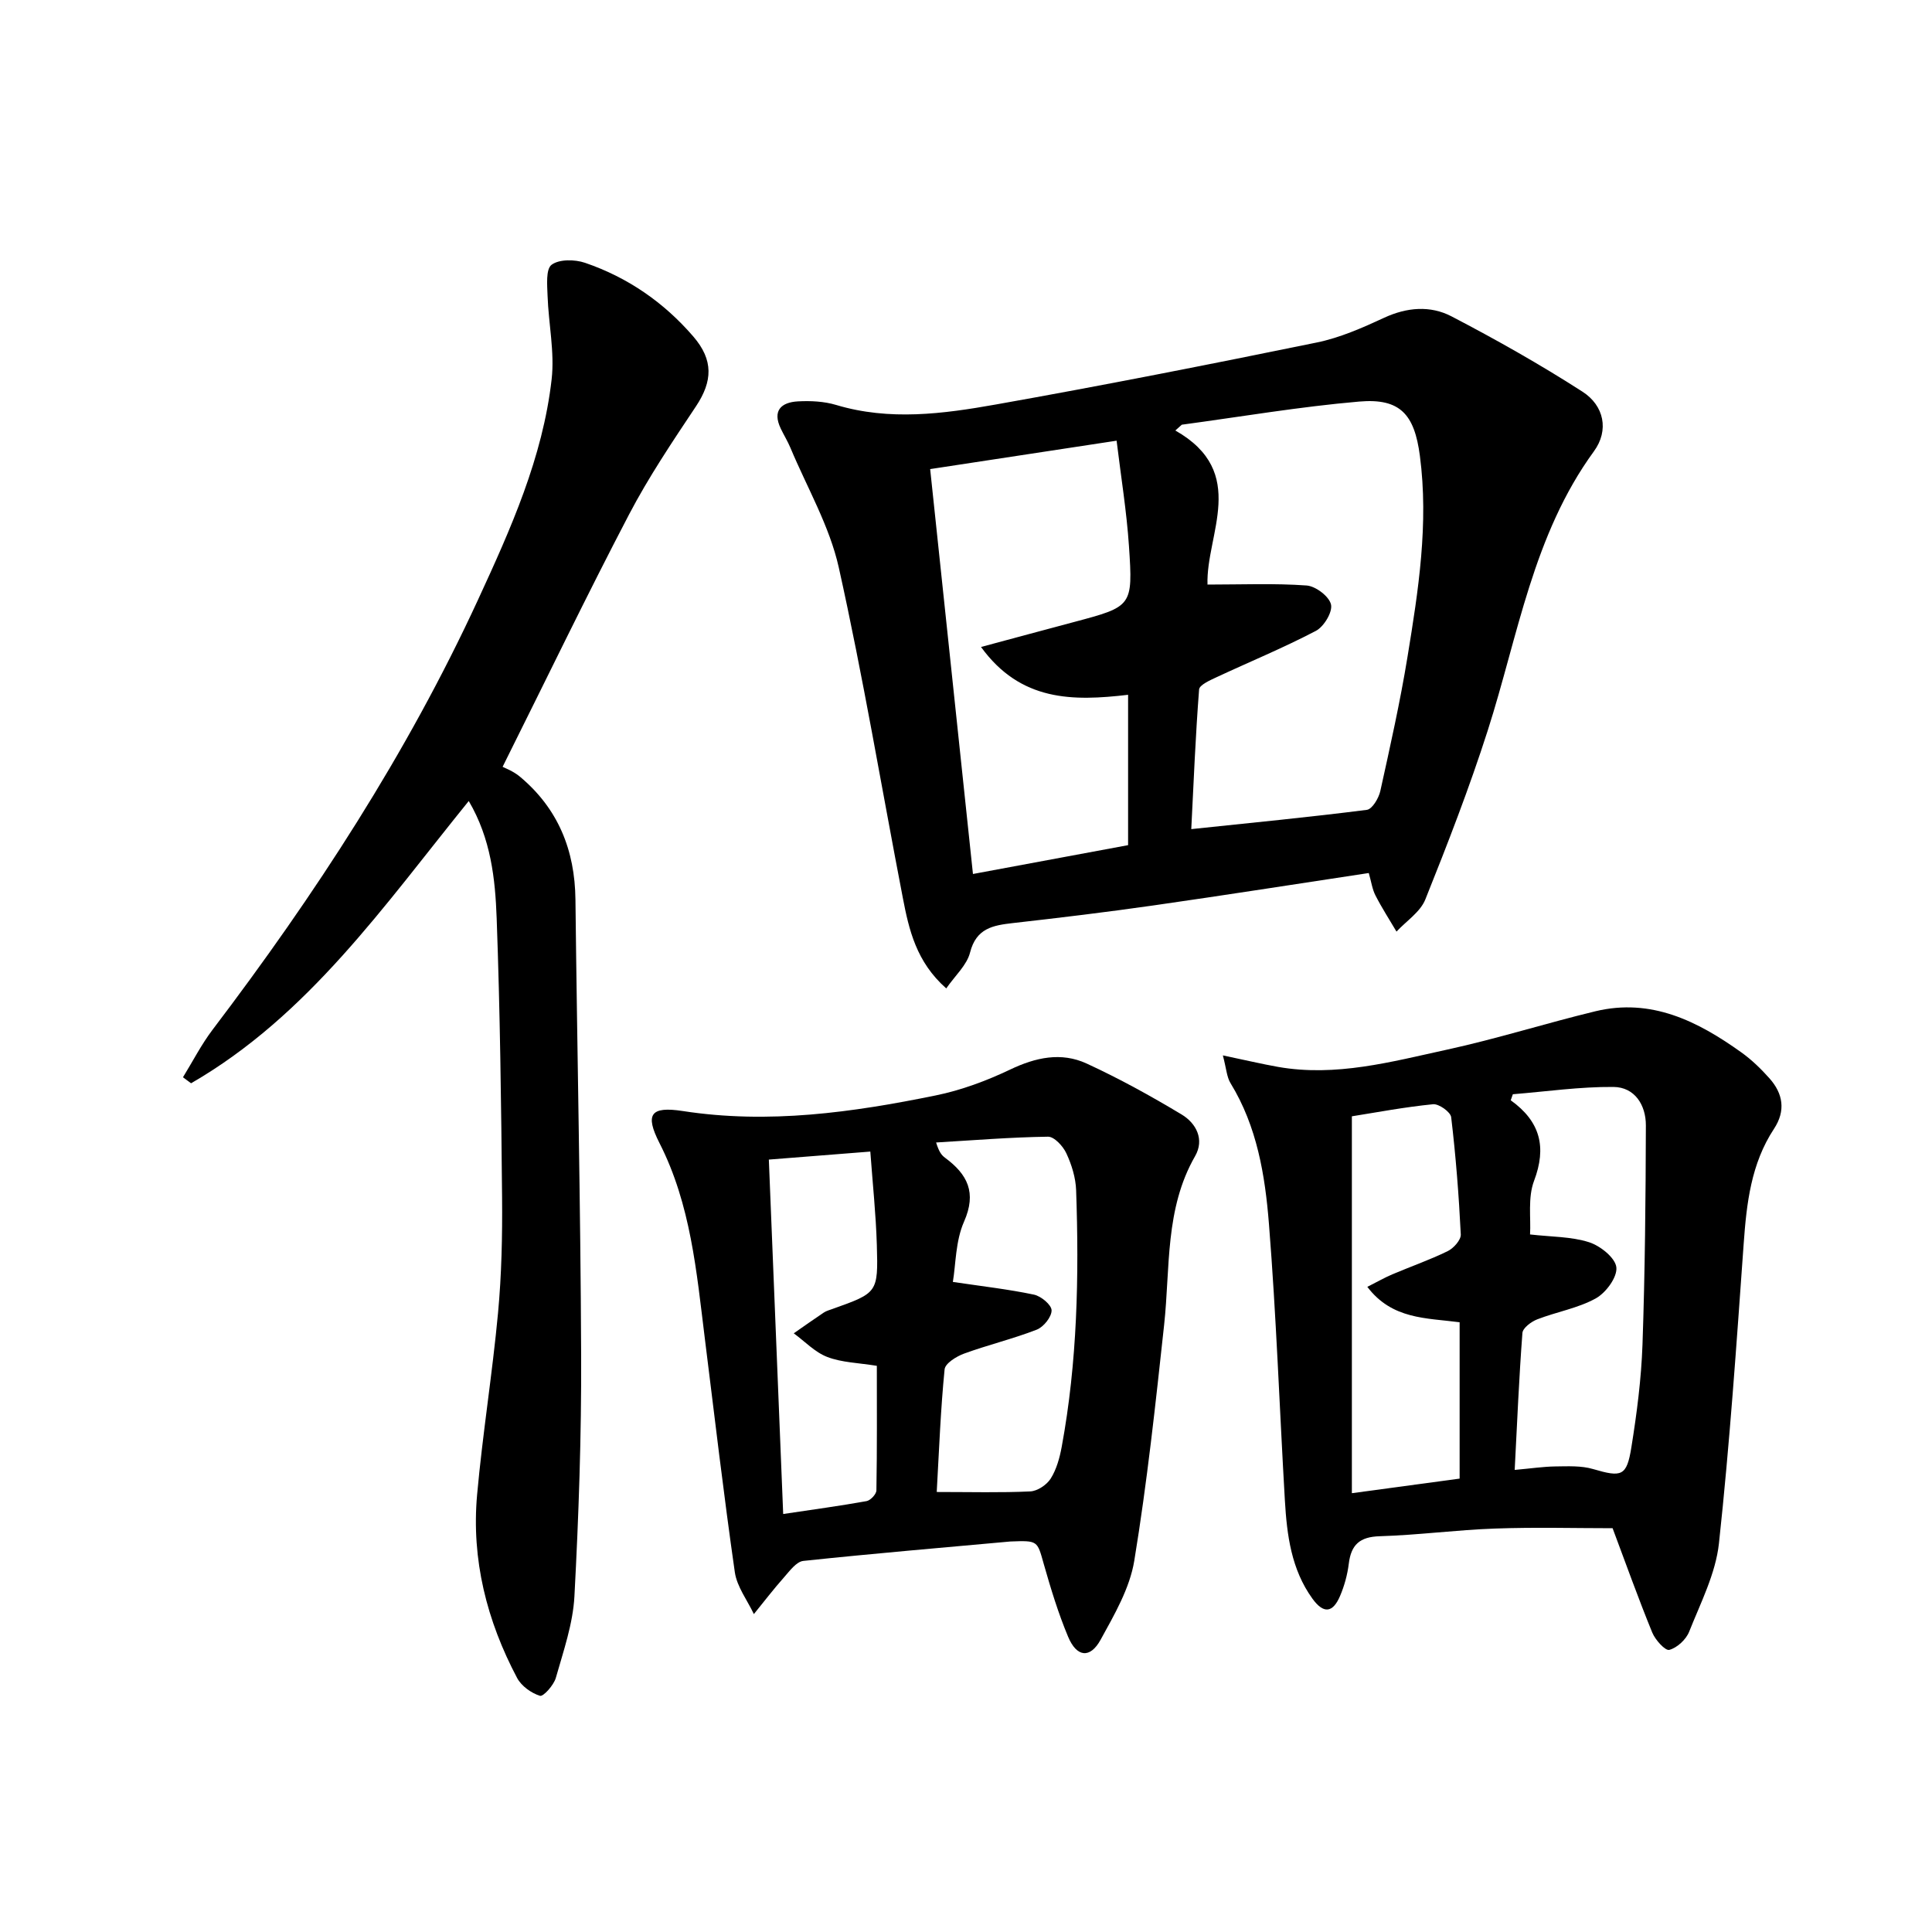
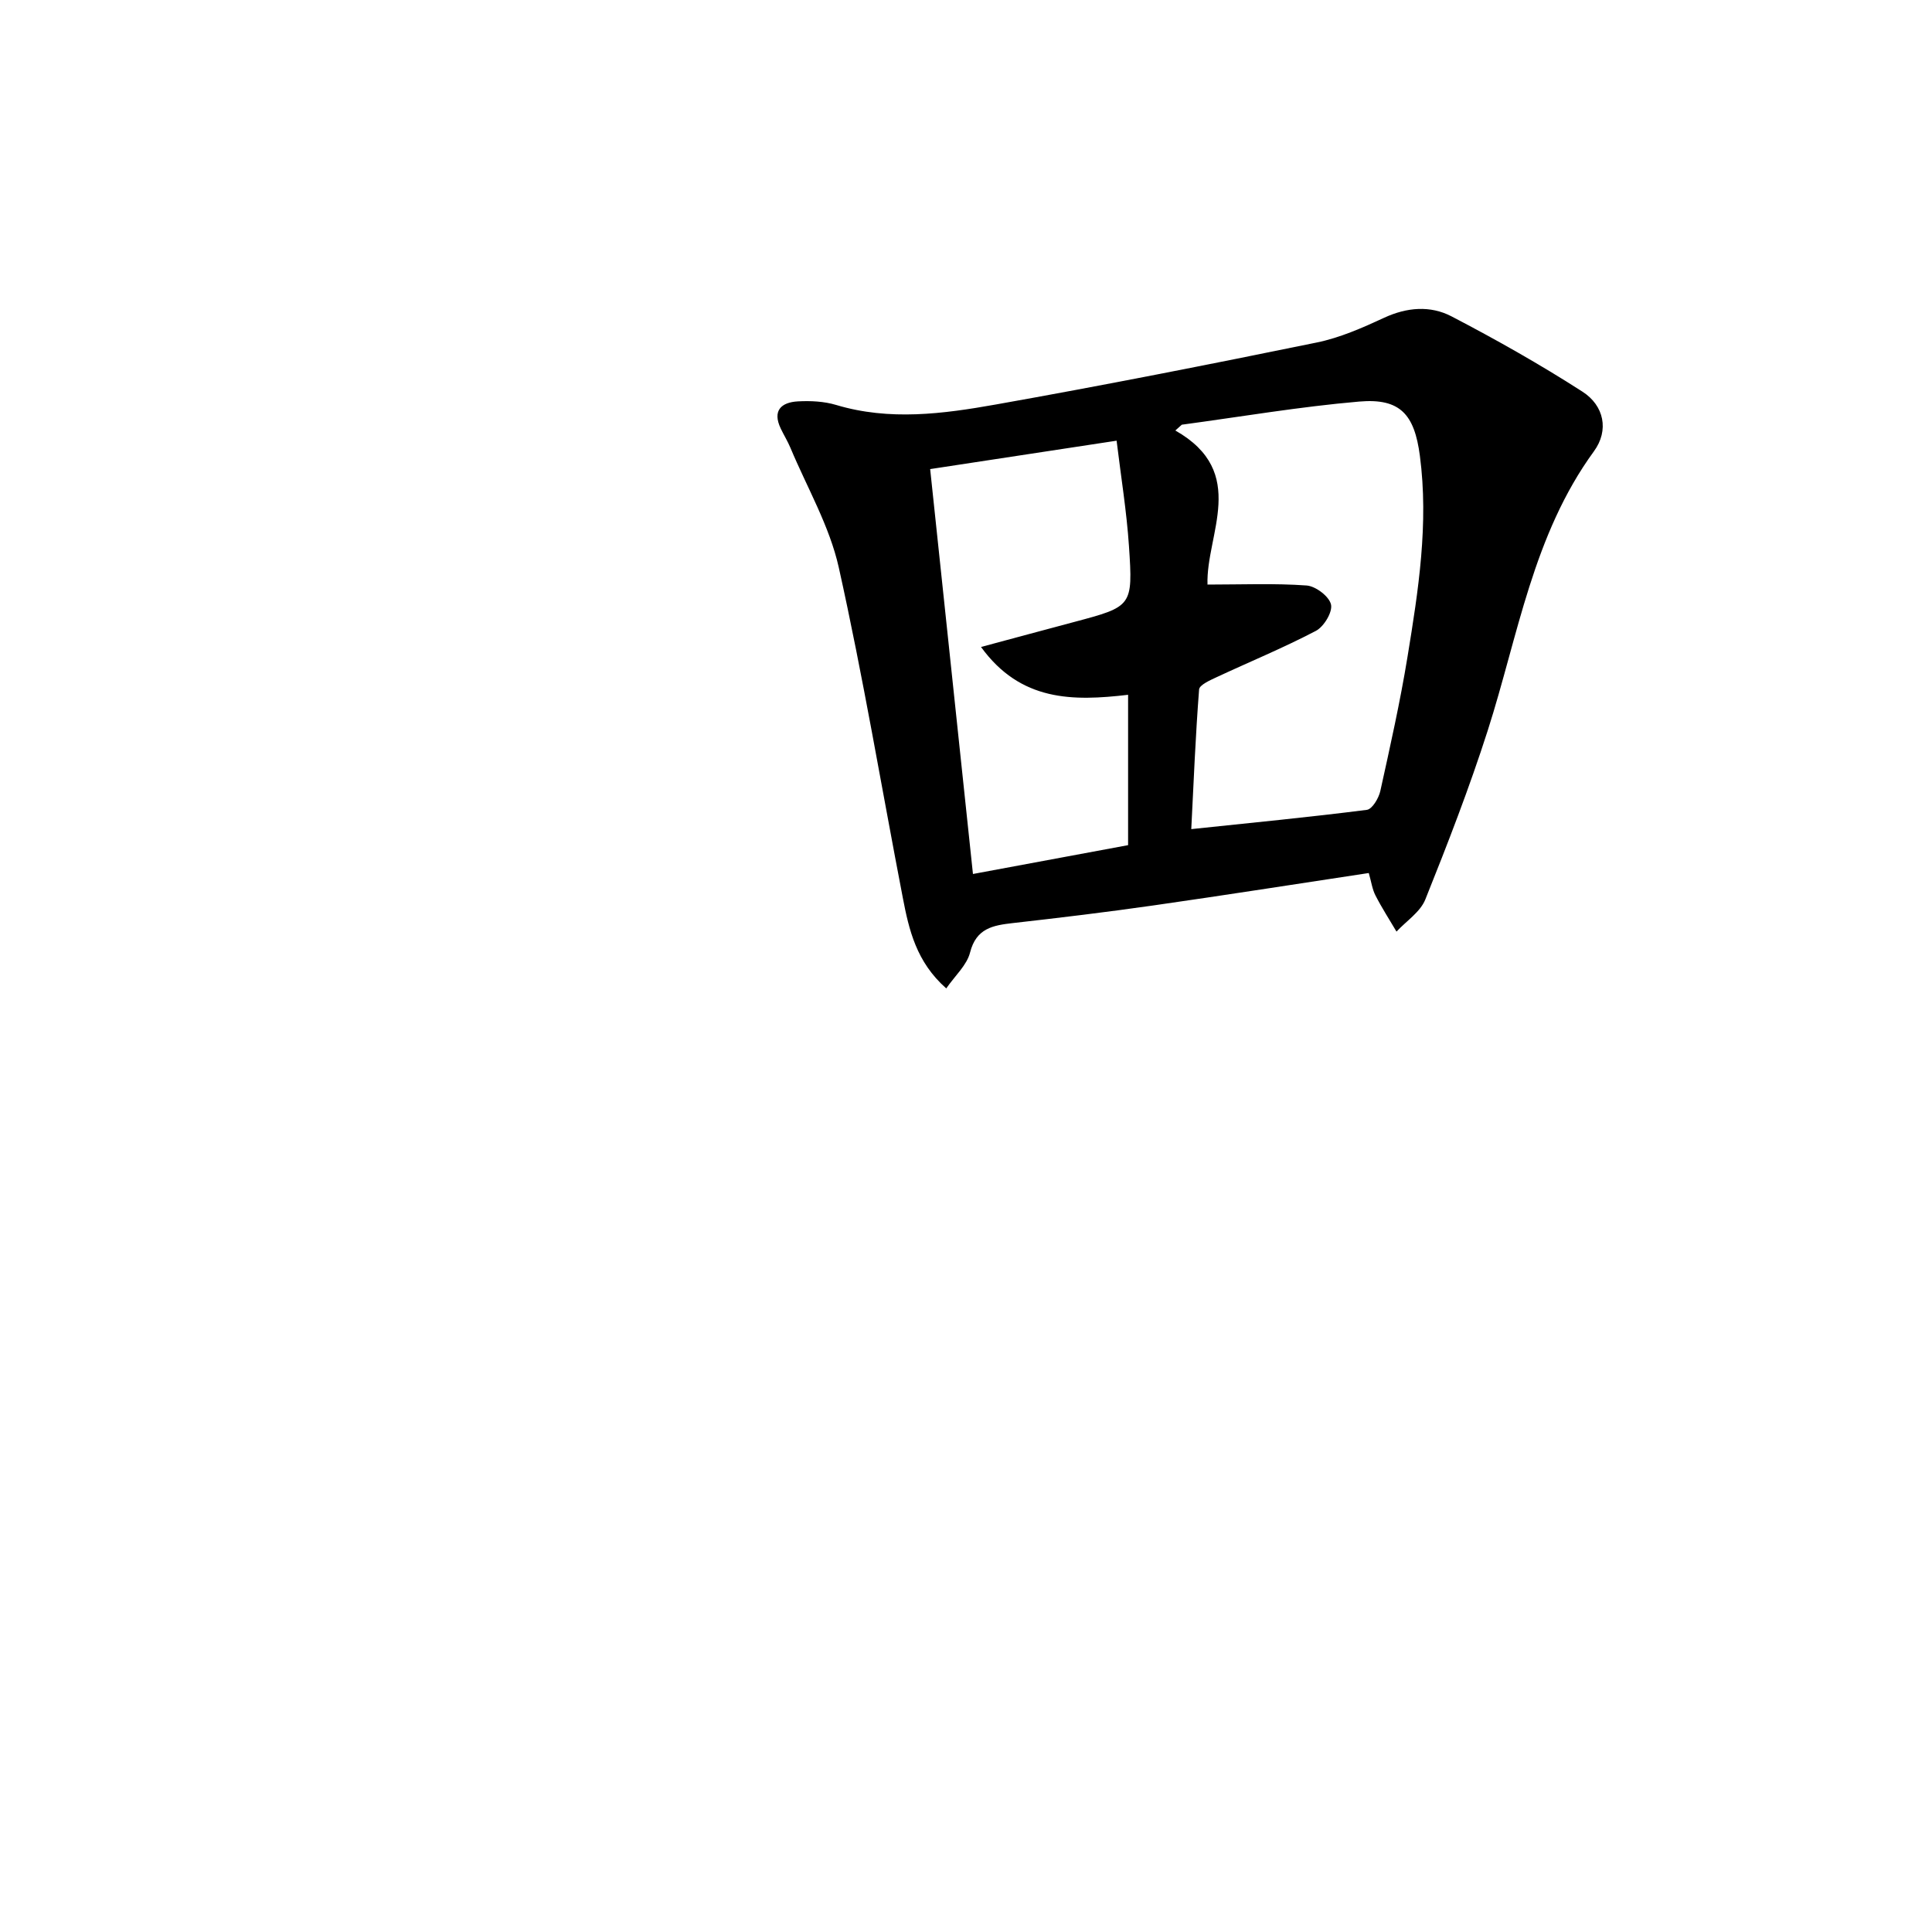
<svg xmlns="http://www.w3.org/2000/svg" enable-background="new 0 0 400 400" viewBox="0 0 400 400">
-   <path d="m283.39 180.75c-15.01 2.27-29.75 4.59-44.51 6.7-9.7 1.39-19.43 2.56-29.16 3.66-4.13.47-7.6 1.06-8.88 6.1-.66 2.61-3.09 4.77-4.93 7.43-6.21-5.48-7.72-12.14-9-18.8-4.4-22.79-8.21-45.71-13.25-68.35-1.91-8.57-6.56-16.53-10-24.75-.57-1.37-1.37-2.66-2.01-4-1.79-3.74.1-5.45 3.56-5.64 2.62-.14 5.4-.01 7.9.74 11.06 3.32 22.13 1.85 33.05-.09 22.2-3.94 44.33-8.31 66.42-12.83 4.81-.98 9.48-3.04 13.97-5.12 4.73-2.2 9.58-2.58 13.95-.31 9.25 4.82 18.36 9.96 27.13 15.6 4.49 2.88 5.54 8.01 2.38 12.34-12.64 17.33-15.69 38.14-21.99 57.81-3.79 11.83-8.29 23.44-12.92 34.98-1.04 2.6-3.93 4.46-5.97 6.66-1.46-2.48-3.03-4.9-4.34-7.46-.68-1.3-.87-2.84-1.4-4.67zm-33.39-59.72c7.16 0 13.86-.29 20.51.19 1.88.13 4.68 2.26 5.06 3.93.36 1.56-1.47 4.6-3.14 5.47-6.7 3.51-13.72 6.4-20.58 9.6-1.35.63-3.52 1.59-3.59 2.53-.74 9.57-1.13 19.17-1.62 28.91 12.69-1.34 24.54-2.48 36.35-3.99 1.11-.14 2.46-2.41 2.79-3.9 2.04-9.23 4.11-18.47 5.63-27.79 2.25-13.76 4.41-27.56 2.56-41.62-1.12-8.53-4.04-11.96-12.57-11.22-12.29 1.06-24.48 3.14-36.72 4.79-.45.4-.89.8-1.34 1.2 15.27 8.67 6.31 21.49 6.66 31.9zm-57.42-23.91c3 28.43 5.91 55.91 8.86 83.83 11.42-2.12 21.92-4.07 32.12-5.97 0-10.77 0-20.68 0-31.13-11.44 1.34-22.25 1.4-30.45-9.9 6.9-1.85 13.08-3.53 19.26-5.17 12.03-3.21 12.21-3.22 11.37-15.71-.48-7.18-1.65-14.32-2.56-21.83-13.28 2.02-25.54 3.89-38.6 5.88z" />
-   <path d="m253.18 218.51c4.7.98 8.05 1.78 11.43 2.38 11.96 2.1 23.46-1.06 34.92-3.56 10.35-2.25 20.48-5.47 30.79-7.96 11.55-2.78 21.16 2.05 30.17 8.49 2.15 1.53 4.1 3.42 5.86 5.4 2.82 3.17 3.4 6.71.93 10.46-4.75 7.22-5.67 15.41-6.27 23.78-1.48 20.69-2.89 41.41-5.12 62.03-.68 6.26-3.79 12.31-6.17 18.3-.64 1.62-2.49 3.33-4.11 3.76-.84.22-2.91-2.07-3.53-3.59-2.88-7.04-5.44-14.21-8.21-21.6-7.76 0-16.06-.23-24.34.07-7.96.28-15.9 1.35-23.87 1.59-4.15.12-5.93 1.76-6.41 5.7-.28 2.27-.91 4.57-1.81 6.68-1.52 3.55-3.44 3.69-5.72.54-4.38-6.06-5.28-13.17-5.7-20.34-1.11-19.09-1.78-38.21-3.3-57.26-.8-10.07-2.46-20.15-7.94-29.1-.8-1.29-.87-3.03-1.6-5.77zm60.42 85.82c3.47-.31 5.95-.69 8.43-.72 2.6-.03 5.35-.18 7.79.54 5.92 1.73 6.97 1.54 7.94-4.51 1.13-7.03 2.05-14.15 2.3-21.26.52-15.12.66-30.25.7-45.38.01-4.2-2.29-7.92-6.71-7.96-6.94-.06-13.88.95-20.83 1.51-.15.42-.29.83-.44 1.25 6.15 4.41 7.46 9.73 4.83 16.68-1.32 3.49-.63 7.73-.83 11.1 4.43.51 8.53.43 12.22 1.61 2.32.74 5.44 3.23 5.65 5.2.22 2.04-2.17 5.28-4.28 6.44-3.7 2.04-8.1 2.77-12.11 4.33-1.24.48-2.98 1.78-3.06 2.82-.7 9.23-1.09 18.5-1.6 28.35zm-11.4 1.8c0-11.15 0-21.71 0-32.37-6.91-.91-13.97-.56-19.11-7.33 2.06-1.04 3.57-1.91 5.17-2.59 3.82-1.62 7.76-2.99 11.48-4.81 1.22-.6 2.76-2.32 2.7-3.46-.4-8.11-1.03-16.21-1.99-24.27-.13-1.08-2.55-2.8-3.75-2.68-5.86.58-11.67 1.68-16.81 2.5v78.03c8.09-1.11 15.24-2.07 22.31-3.02z" />
-   <path d="m37.88 223.04c2.03-3.3 3.81-6.79 6.14-9.86 21.19-27.91 40.25-57.14 54.96-89.03 6.75-14.63 13.39-29.41 15.23-45.62.64-5.65-.64-11.5-.84-17.26-.08-2.23-.39-5.54.83-6.45 1.57-1.18 4.81-1.13 6.92-.41 8.82 3.01 16.33 8.19 22.43 15.27 4.18 4.85 4.01 9.24.54 14.45-4.87 7.31-9.81 14.65-13.87 22.42-8.7 16.64-16.86 33.57-26.16 52.21.39.22 2.19.87 3.57 2.03 7.92 6.61 11.4 15.22 11.51 25.47.35 31.48 1.06 62.95 1.18 94.43.07 16.59-.51 33.21-1.39 49.78-.3 5.7-2.27 11.34-3.85 16.91-.43 1.52-2.6 3.93-3.28 3.72-1.81-.56-3.84-2.02-4.73-3.68-6.28-11.85-9.5-24.53-8.29-37.96 1.13-12.56 3.16-25.04 4.33-37.6.74-7.94.91-15.96.84-23.94-.18-19.27-.42-38.56-1.12-57.81-.3-8.17-1.19-16.46-5.78-24.27-17.54 21.65-33.19 44.41-57.49 58.44-.57-.42-1.12-.83-1.68-1.24z" />
-   <path d="m209.18 319.15c-13.74 1.25-28.31 2.48-42.85 4.02-1.45.15-2.83 2.07-4 3.39-2.18 2.46-4.18 5.07-6.25 7.62-1.36-2.88-3.5-5.65-3.94-8.66-2.31-16.09-4.2-32.25-6.21-48.38-1.72-13.83-2.9-27.74-9.4-40.5-3.01-5.92-1.89-7.65 4.85-6.61 17.74 2.74 35.08.29 52.34-3.23 5.29-1.08 10.53-3.03 15.42-5.36 5.28-2.52 10.56-3.67 15.83-1.25 6.75 3.11 13.3 6.72 19.67 10.55 3.01 1.81 4.78 5.16 2.79 8.63-6.28 10.94-5.13 23.12-6.41 34.93-1.77 16.31-3.52 32.65-6.18 48.83-.93 5.7-4.12 11.17-6.97 16.36-2.17 3.95-4.95 3.64-6.73-.62-2.04-4.87-3.59-9.97-5.04-15.06-1.36-4.83-1.18-4.88-6.92-4.66zm-15.24-10.25c7.15 0 13.27.17 19.37-.12 1.49-.07 3.41-1.36 4.23-2.66 1.2-1.91 1.85-4.28 2.27-6.54 3.25-17.59 3.61-35.36 2.99-53.16-.09-2.58-.92-5.27-2.02-7.63-.68-1.48-2.51-3.47-3.8-3.45-7.73.11-15.45.74-23.17 1.2.63 2.05 1.19 2.67 1.85 3.16 4.64 3.43 6.6 7.2 3.93 13.24-1.77 4.01-1.7 8.85-2.31 12.47 6.14.91 11.52 1.52 16.79 2.63 1.47.31 3.63 2.11 3.65 3.25.02 1.36-1.66 3.45-3.07 4-4.91 1.91-10.09 3.15-15.05 4.96-1.59.58-3.91 2.02-4.03 3.26-.82 8.22-1.13 16.49-1.63 25.39zm-31.79 4.56c6.21-.93 11.75-1.68 17.26-2.67.82-.15 2.03-1.44 2.04-2.22.15-8.62.09-17.24.09-25.79-3.82-.62-7.25-.68-10.25-1.83-2.57-.98-4.65-3.22-6.95-4.9 2.07-1.44 4.12-2.9 6.22-4.3.54-.36 1.22-.53 1.84-.76 9.29-3.32 9.43-3.32 9.14-13.22-.19-6.38-.87-12.74-1.35-19.35-7.49.59-14.03 1.11-21.01 1.66.99 24.44 1.96 48.31 2.97 73.38z" />
+   <path d="m283.39 180.75c-15.01 2.27-29.75 4.59-44.51 6.7-9.7 1.39-19.43 2.56-29.16 3.66-4.13.47-7.6 1.06-8.88 6.1-.66 2.61-3.09 4.77-4.93 7.43-6.21-5.48-7.72-12.14-9-18.8-4.4-22.79-8.21-45.71-13.25-68.35-1.91-8.57-6.56-16.53-10-24.75-.57-1.37-1.37-2.66-2.01-4-1.79-3.74.1-5.45 3.56-5.64 2.62-.14 5.4-.01 7.9.74 11.06 3.32 22.13 1.85 33.05-.09 22.2-3.94 44.33-8.31 66.42-12.83 4.81-.98 9.48-3.04 13.97-5.12 4.73-2.2 9.58-2.58 13.95-.31 9.25 4.82 18.36 9.96 27.13 15.6 4.49 2.88 5.54 8.01 2.38 12.34-12.64 17.33-15.69 38.14-21.99 57.81-3.79 11.83-8.29 23.44-12.92 34.98-1.04 2.6-3.93 4.46-5.97 6.66-1.46-2.48-3.03-4.9-4.34-7.46-.68-1.3-.87-2.84-1.4-4.67m-33.39-59.72c7.16 0 13.86-.29 20.51.19 1.88.13 4.68 2.26 5.06 3.93.36 1.56-1.47 4.6-3.14 5.47-6.7 3.51-13.72 6.4-20.58 9.6-1.35.63-3.52 1.59-3.59 2.53-.74 9.57-1.13 19.17-1.62 28.91 12.69-1.34 24.54-2.48 36.35-3.99 1.11-.14 2.46-2.41 2.79-3.9 2.04-9.23 4.11-18.47 5.63-27.79 2.25-13.76 4.41-27.56 2.56-41.62-1.12-8.53-4.04-11.96-12.57-11.22-12.29 1.06-24.48 3.14-36.72 4.79-.45.4-.89.8-1.34 1.2 15.27 8.67 6.31 21.49 6.66 31.9zm-57.42-23.91c3 28.43 5.91 55.91 8.86 83.83 11.42-2.12 21.92-4.07 32.12-5.97 0-10.77 0-20.68 0-31.13-11.44 1.34-22.25 1.4-30.45-9.9 6.9-1.85 13.08-3.53 19.26-5.17 12.03-3.21 12.21-3.22 11.37-15.71-.48-7.18-1.65-14.32-2.56-21.83-13.28 2.02-25.54 3.89-38.6 5.88z" />
</svg>